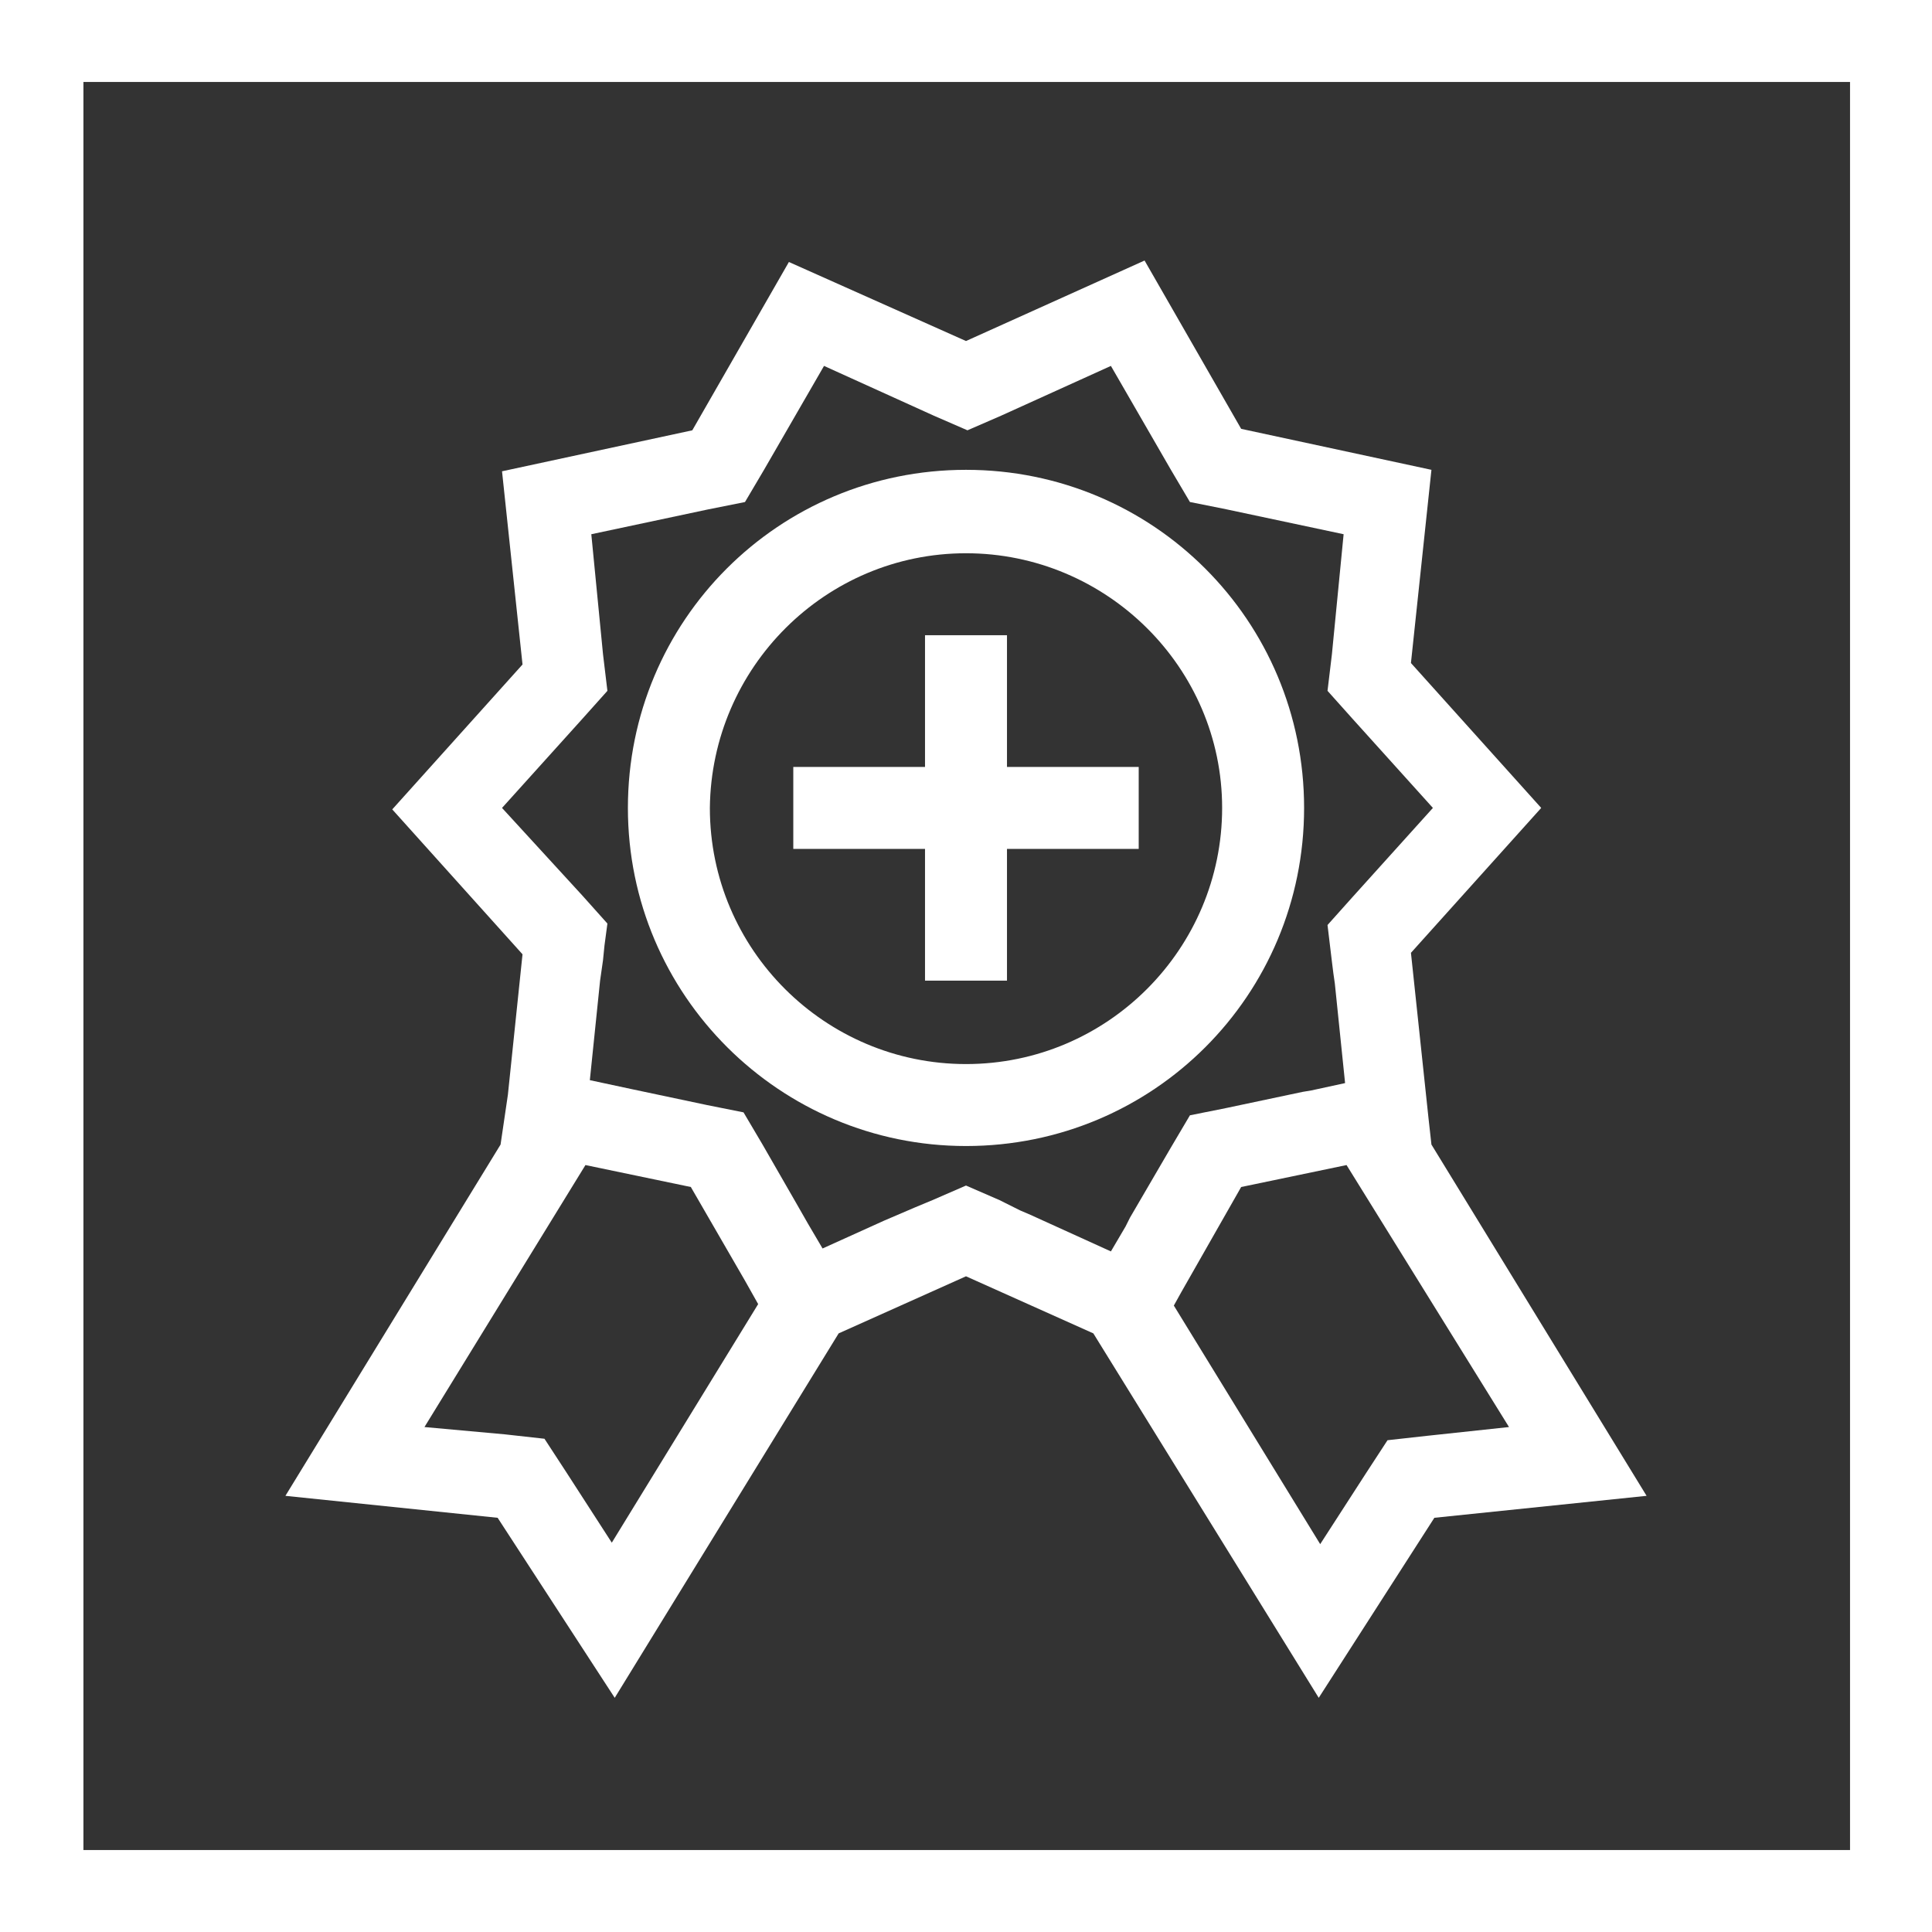
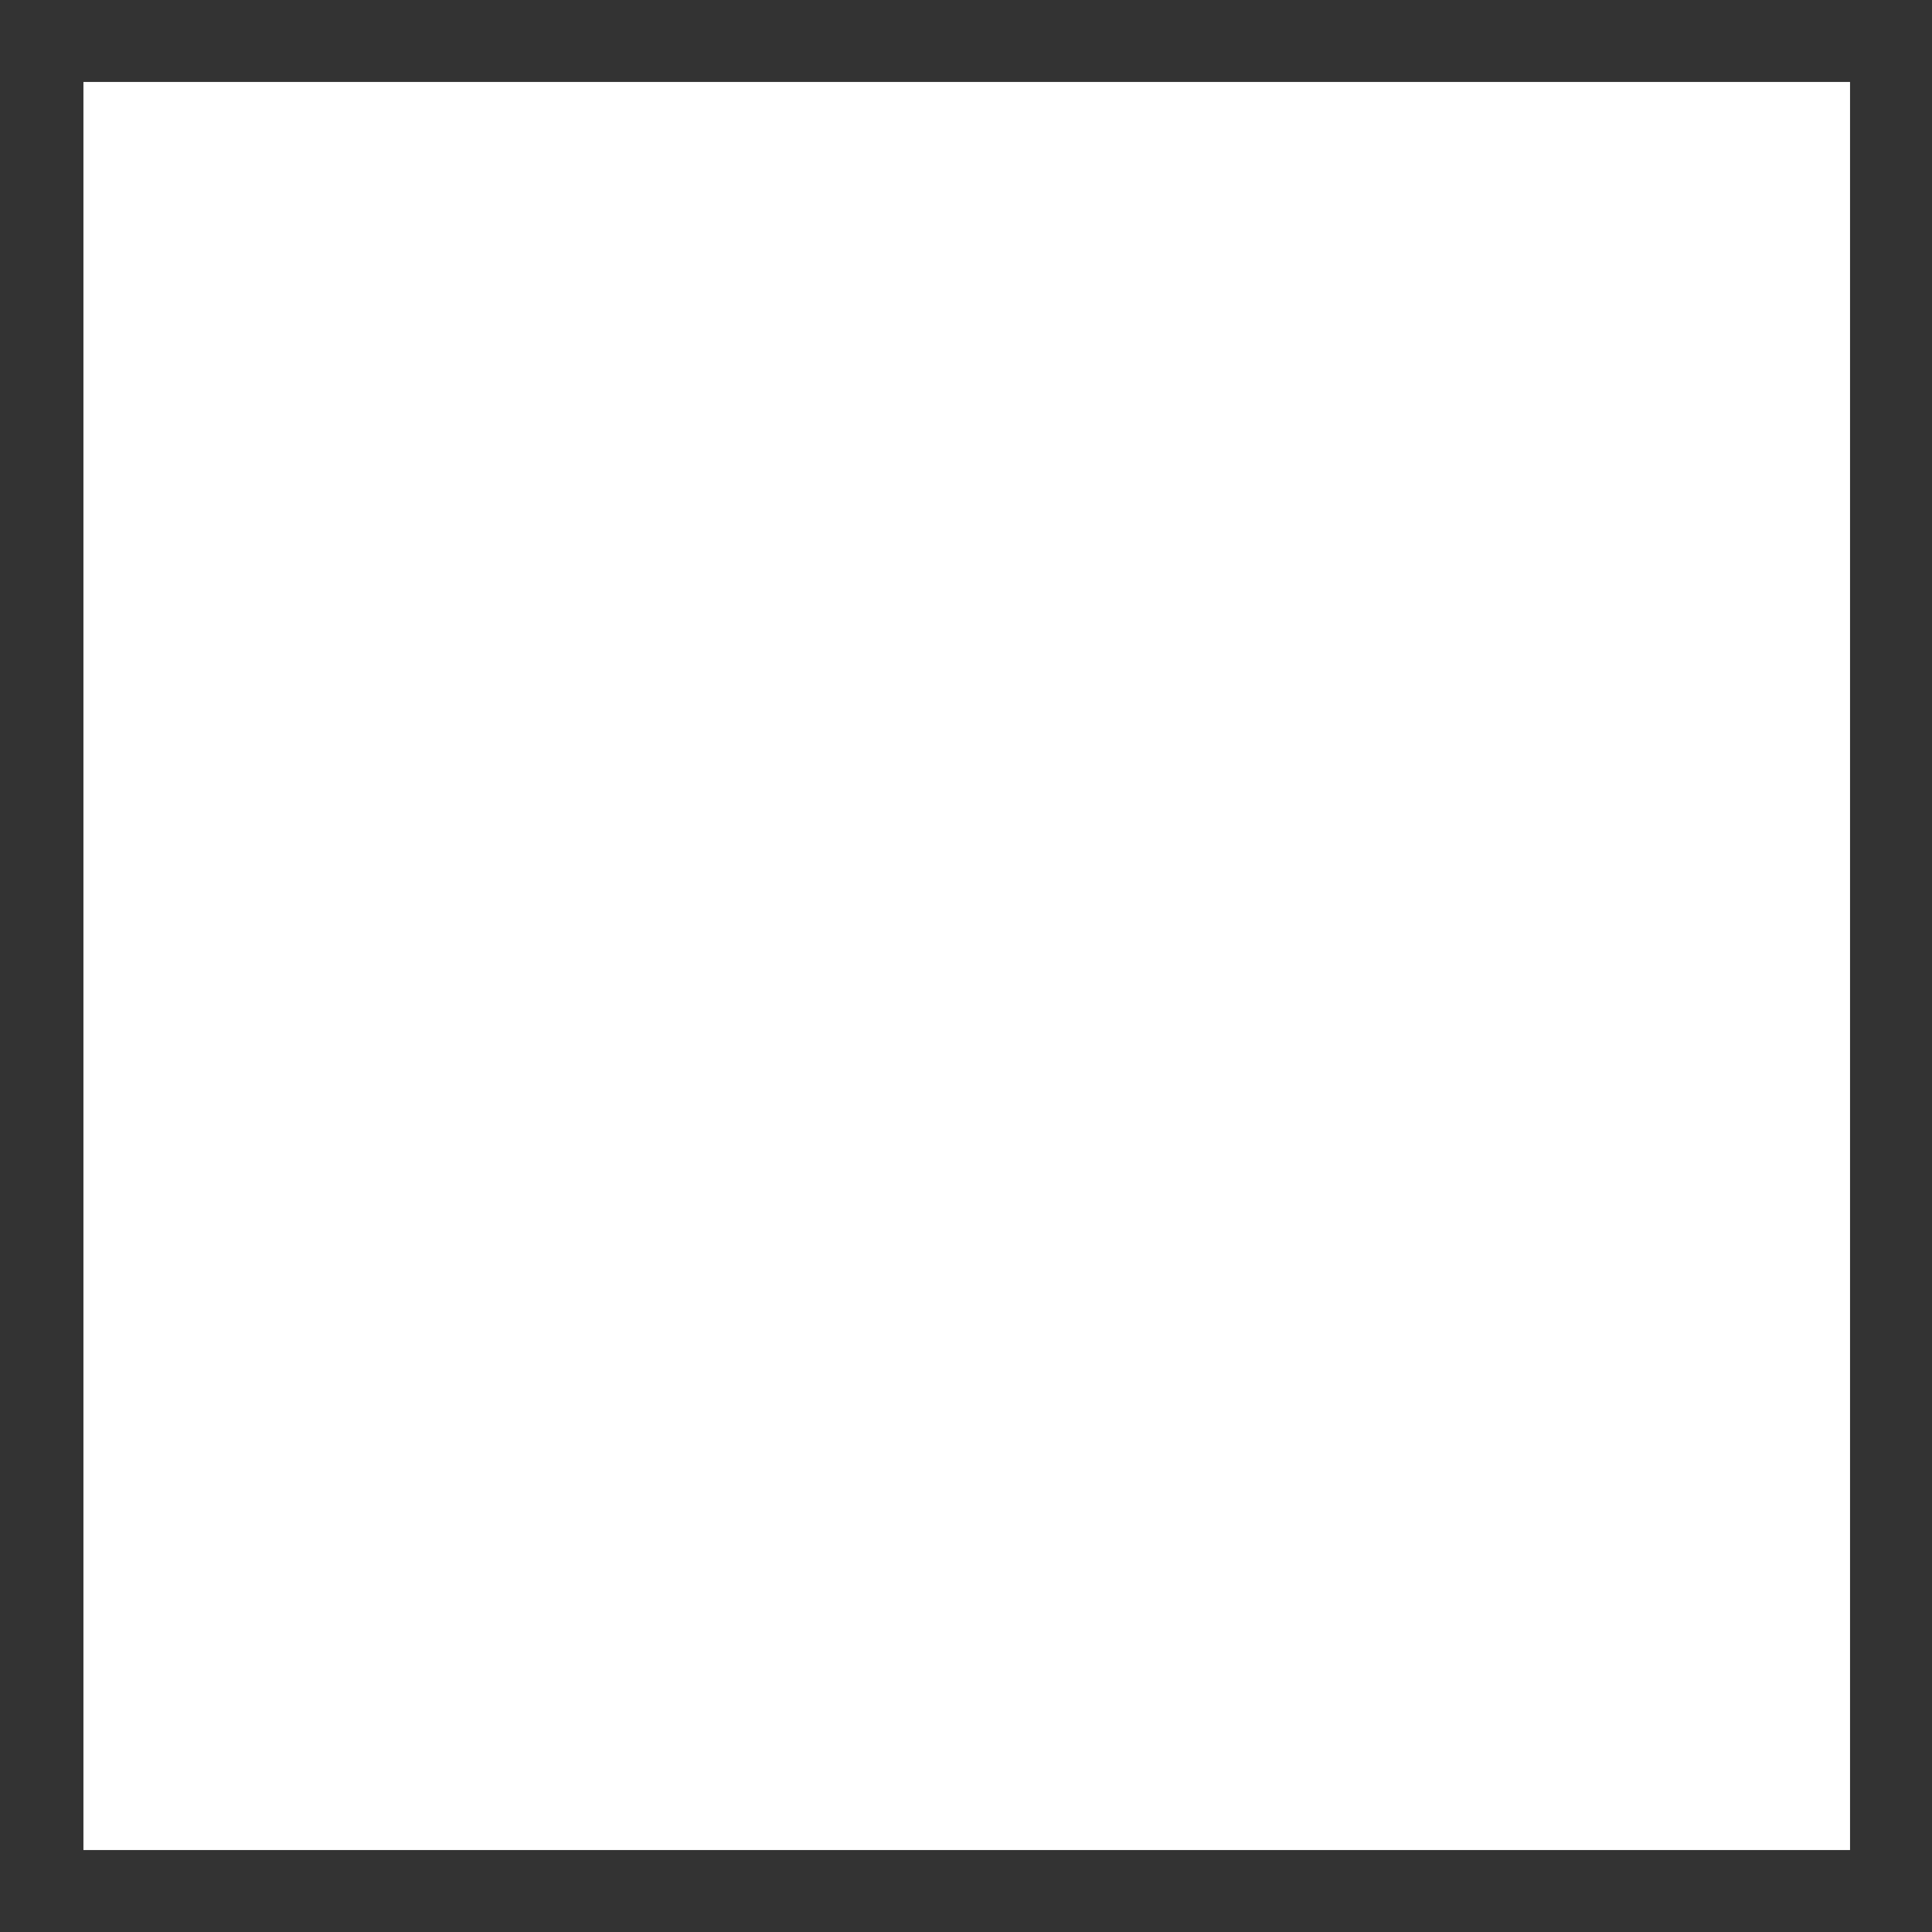
<svg xmlns="http://www.w3.org/2000/svg" version="1.1" id="Layer_1" x="0px" y="0px" viewBox="0 0 132 132" style="enable-background:new 0 0 132 132;" xml:space="preserve" width="132" height="132">
  <rect x="0" y="0" width="132" height="132" fill="#333333" stroke="none" />
  <style type="text/css">
	.st0{fill:#FFFFFF;}
</style>
  <g id="qualityofmedicaltreatment">
-     <path class="st0" d="M0,0v132h132V0H0z M126.4,126.4H5.7V5.6h120.7V126.4z" />
+     <path class="st0" d="M0,0v132V0H0z M126.4,126.4H5.7V5.6h120.7V126.4z" />
    <path class="st0" d="M66,78.3c12.8,0,23.1-10.3,23.1-23.1c0-12.8-10.3-23.1-23.1-23.1c-12.8,0-23.1,10.3-23.1,23.1c0,0,0,0,0,0   C42.9,68,53.3,78.3,66,78.3z M66,37.8c9.6,0,17.5,7.8,17.5,17.4S75.7,72.7,66,72.7c-9.6,0-17.5-7.8-17.5-17.5c0,0,0,0,0,0   C48.6,45.6,56.4,37.8,66,37.8z" />
-     <polygon class="st0" points="63.2,67 68.8,67 68.8,58 77.8,58 77.8,52.4 68.8,52.4 68.8,43.4 63.2,43.4 63.2,52.4 54.2,52.4 54.2,58 63.2,58     " />
    <path class="st0" d="M34.2,78.2l-14.7,24l14.5,1.5l8,12.3l15.3-24.9l8.7-3.9l8.7,3.9L90.1,116l7.9-12.3l14.5-1.5l-14.7-24l-0.2-1.8l-1.2-11.3   l8.9-9.9l-8.9-9.9l1.4-13.2l-13-2.8l-6.6-11.5L66,23.3l-12.1-5.4l-6.6,11.5l-13,2.8l1.4,13.2l-8.9,9.9l8.9,9.9l-1,9.6L34.2,78.2z    M103.1,97.5l-5.6,0.6l-2.7,0.3l-1.5,2.3l-3.1,4.8l-10-16.3l0.5-0.9l4.1-7.2l7.2-1.5L103.1,97.5z M34.3,55.2l5.5-6.1l1.7-1.9   l-0.3-2.5l-0.8-8.2l8-1.7l2.5-0.5l1.3-2.2l4.1-7.1l7.5,3.4l2.3,1l2.3-1l7.5-3.4l4.1,7.1l1.3,2.2l2.5,0.5l8,1.7l-0.8,8.2l-0.3,2.5   l1.7,1.9l5.5,6.1l-5.5,6.1l-1.7,1.9l0.3,2.5l0.1,0.8l0.1,0.7l0.7,6.8l-2.3,0.5l-0.6,0.1l-5.2,1.1l-2.5,0.5l-1.3,2.2l-2.8,4.8   l-0.3,0.6l-1,1.7l-5.5-2.5l-0.7-0.3L68.3,82L66,81l-2.3,1l-1.2,0.5l-2.1,0.9l-4.2,1.9l-1-1.7l-0.8-1.4l-2.3-4l-1.3-2.2l-2.5-0.5   l-5.2-1.1l-1.4-0.3l-1.4-0.3l0.7-6.8l0.2-1.4l0.1-1l0.2-1.5l-1.7-1.9L34.3,55.2z M40,79.6l7.2,1.5l3.7,6.4l0.9,1.6l-10,16.3   l-3.1-4.8l-1.5-2.3l-2.7-0.3L29,97.5L40,79.6z" />
  </g>
</svg>